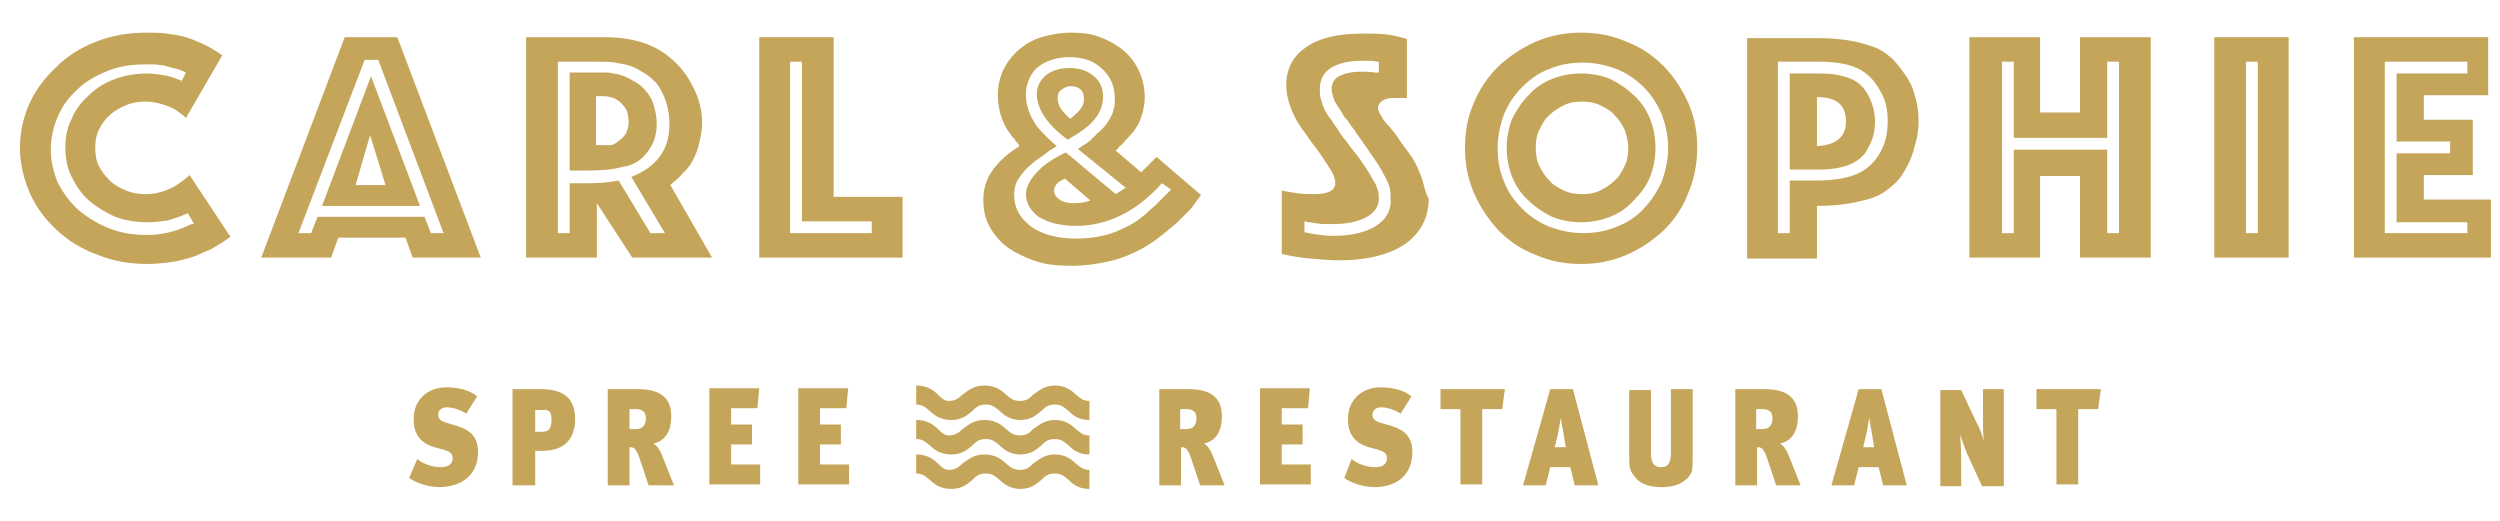
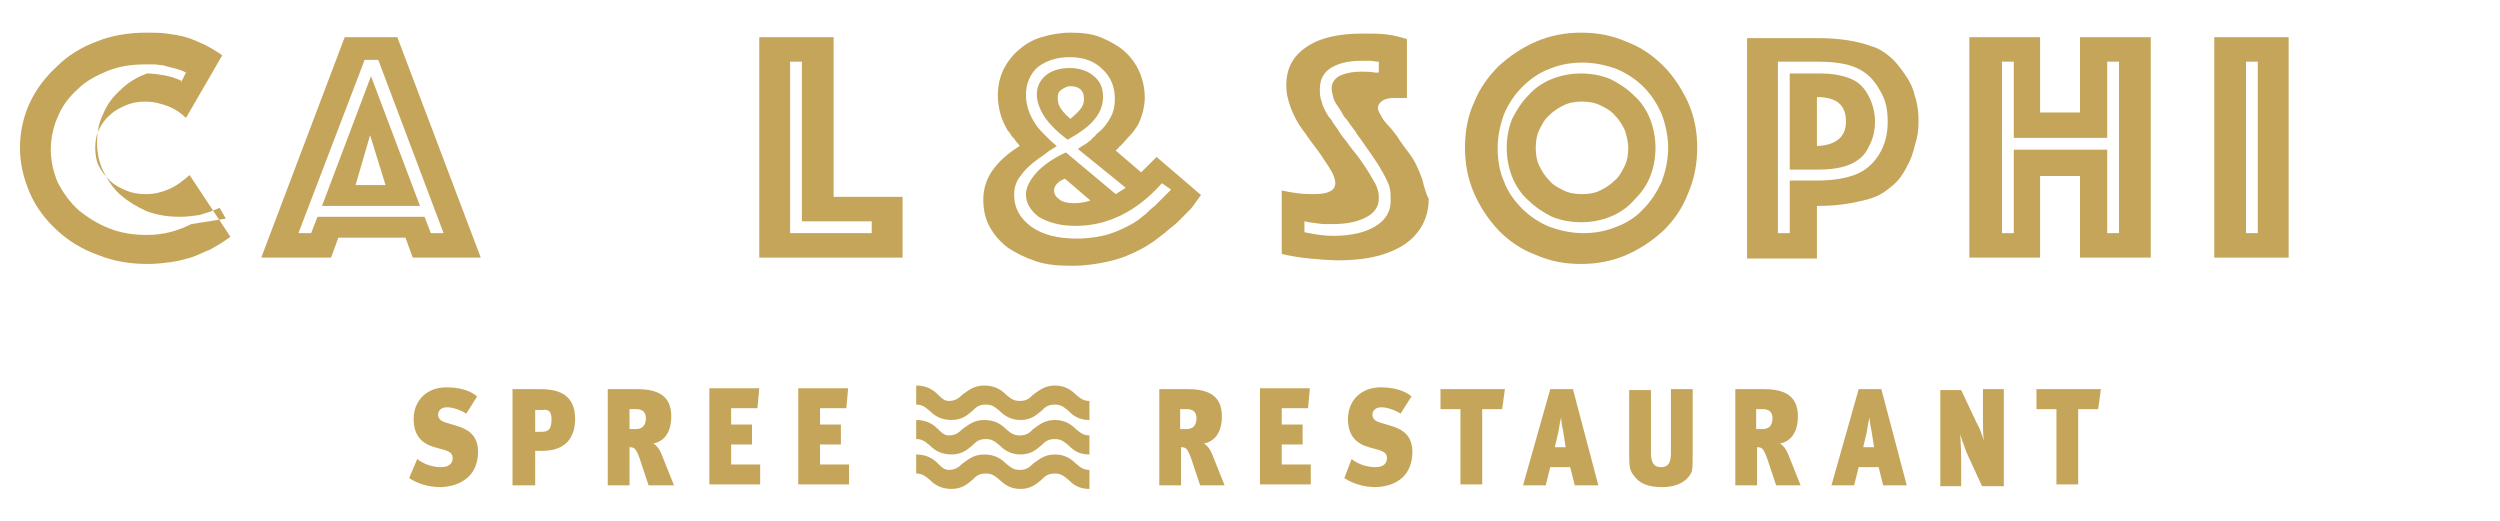
<svg xmlns="http://www.w3.org/2000/svg" version="1.1" id="Ebene_1" x="0px" y="0px" viewBox="0 0 275.6 57.4" style="enable-background:new 0 0 275.6 57.4;" xml:space="preserve">
  <style type="text/css">
	.st0{fill:#C5A55A;}
</style>
  <g>
    <path class="st0" d="M248.9,25.7h-1.3V6.8h1.3V25.7z M244.1,28.4h8.2V4.1h-8.2V28.4z" />
    <g>
      <path class="st0" d="M118,13.1c-0.6-0.5-0.9-0.9-1.1-1.2c-0.2-0.3-0.3-0.7-0.3-1.1c0-0.4,0.1-0.7,0.4-0.9c0.3-0.2,0.6-0.4,1-0.4    c1,0,1.5,0.5,1.5,1.4c0,0.4-0.1,0.7-0.3,1C119,12.2,118.6,12.6,118,13.1 M117.7,15.4c1.4-0.8,2.4-1.5,3-2.3    c0.6-0.7,0.9-1.6,0.9-2.4c0-1-0.3-1.7-1-2.3c-0.7-0.6-1.6-0.9-2.7-0.9c-1.1,0-2,0.3-2.6,0.8c-0.7,0.6-1,1.3-1,2.1    c0,0.8,0.3,1.6,0.8,2.4C115.7,13.7,116.5,14.5,117.7,15.4 M118.4,22.4c-0.6,0-1.2-0.1-1.6-0.4c-0.4-0.3-0.6-0.6-0.6-1    c0-0.5,0.4-1,1.2-1.3l2.8,2.4C119.7,22.3,119,22.4,118.4,22.4 M124.1,20.7l-1.1,0.7l-5.5-4.6c-1.5,0.7-2.6,1.5-3.3,2.3    c-0.7,0.8-1.1,1.6-1.1,2.3c0,1,0.5,1.8,1.4,2.5c1,0.6,2.3,1,4.1,1c3.4,0,6.6-1.5,9.4-4.6l0.1-0.1l1,0.7l-0.6,0.6    c-0.4,0.4-0.8,0.8-1.2,1.2c-0.4,0.3-0.7,0.6-1,0.9c-0.3,0.2-0.6,0.5-0.9,0.7c-0.3,0.2-0.6,0.4-1,0.6c-1,0.5-1.9,0.9-2.9,1.1    c-0.9,0.2-1.9,0.3-2.8,0.3c-2.1,0-3.7-0.4-5-1.3c-1.2-0.9-1.9-2-1.9-3.5c0-0.8,0.2-1.5,0.7-2.1c0.4-0.6,1.1-1.3,2.1-2    c0.5-0.3,0.8-0.6,1.1-0.8c0.2-0.1,0.5-0.3,0.8-0.5c-0.5-0.4-0.9-0.8-1.2-1.1c-0.3-0.3-0.7-0.7-1-1.1c-0.4-0.6-0.7-1.1-0.9-1.7    c-0.2-0.6-0.3-1.1-0.3-1.8c0-1.2,0.5-2.3,1.3-3c0.9-0.7,2.1-1.1,3.5-1.1c1.5,0,2.7,0.4,3.6,1.3c0.9,0.8,1.4,1.9,1.4,3.3    c0,0.7-0.1,1.3-0.4,1.9c-0.3,0.6-0.7,1.2-1.4,1.8c-0.2,0.1-0.3,0.3-0.4,0.4c-0.1,0.1-0.3,0.2-0.4,0.4c-0.1,0.1-0.3,0.2-0.5,0.4    c-0.2,0.1-0.5,0.3-0.8,0.5c0,0-0.1,0.1-0.2,0.1c0,0,0,0,0,0L124.1,20.7z M125.8,19l-2.8-2.4c0.1-0.1,0.2-0.2,0.3-0.3    c0.1-0.1,0.1-0.2,0.2-0.2c0.5-0.5,0.8-0.9,1.1-1.2c0.3-0.3,0.5-0.6,0.7-0.9c0.2-0.3,0.3-0.5,0.4-0.8c0.1-0.3,0.2-0.5,0.3-0.9    c0.1-0.5,0.2-1,0.2-1.5c0-1-0.2-2-0.6-2.9c-0.4-0.9-1-1.7-1.7-2.3c-0.7-0.6-1.6-1.1-2.6-1.5c-1-0.4-2.1-0.5-3.3-0.5    c-1.1,0-2.2,0.2-3.2,0.5c-1,0.3-1.8,0.8-2.5,1.4c-0.7,0.6-1.3,1.4-1.7,2.2c-0.4,0.9-0.6,1.8-0.6,2.8c0,0.7,0.1,1.4,0.3,2.1    c0.2,0.7,0.5,1.3,0.8,1.8c0.1,0.1,0.2,0.2,0.3,0.4c0.1,0.2,0.3,0.4,0.5,0.6c0,0.1,0.1,0.2,0.2,0.3c0.1,0.1,0.2,0.2,0.3,0.4    c-1.3,0.8-2.3,1.7-3,2.7c-0.7,1-1,2.1-1,3.2c0,1.1,0.2,2.1,0.7,3c0.5,0.9,1.1,1.6,2,2.3c0.9,0.6,1.9,1.1,3.1,1.5s2.5,0.5,4,0.5    c1.4,0,2.8-0.2,4.1-0.5c1.3-0.3,2.5-0.8,3.6-1.4c0.4-0.2,0.8-0.5,1.3-0.8c0.4-0.3,0.9-0.7,1.3-1c0.4-0.4,0.9-0.7,1.3-1.1    c0.4-0.4,0.8-0.8,1.2-1.2c0.2-0.2,0.4-0.4,0.6-0.7c0.2-0.3,0.5-0.7,0.8-1.1l-4.9-4.2L125.8,19z" />
    </g>
    <path class="st0" d="M96.1,25.7h-9V6.8h1.3v17.6h7.7V25.7z M91.9,21.7V4.1h-8.2v24.3h15.8v-6.7H91.9z" />
    <g>
-       <path class="st0" d="M21.1,24.7c-0.8,0.4-1.6,0.7-2.4,0.9c-0.8,0.2-1.6,0.3-2.5,0.3c-1.5,0-2.8-0.2-4.1-0.7    c-1.3-0.5-2.4-1.2-3.4-2c-1-0.9-1.7-1.9-2.3-3c-0.5-1.2-0.8-2.4-0.8-3.7c0-1.3,0.3-2.6,0.8-3.7c0.5-1.2,1.3-2.2,2.2-3    c0.9-0.9,2.1-1.5,3.3-2c1.3-0.5,2.6-0.7,4.1-0.7c0.4,0,0.7,0,1,0c0.3,0,0.7,0.1,1,0.1c0.3,0.1,0.7,0.2,1.1,0.3    c0.4,0.1,0.8,0.2,1.2,0.4l0.2,0.1l-0.6,1.2L20,8.9c-0.7-0.3-1.3-0.5-1.9-0.6c-0.6-0.1-1.2-0.2-1.9-0.2c-1.2,0-2.4,0.2-3.5,0.6    c-1.1,0.4-2.1,1-2.9,1.8c-0.8,0.7-1.5,1.6-1.9,2.6c-0.5,1-0.7,2-0.7,3.2c0,1.1,0.2,2.2,0.7,3.2c0.5,1,1.1,1.9,1.9,2.6    c0.8,0.7,1.8,1.3,2.9,1.8c1.1,0.4,2.3,0.6,3.6,0.6c0.8,0,1.5-0.1,2.2-0.2c0.7-0.2,1.3-0.4,2-0.7l0.2-0.1l0.7,1.2L21.1,24.7z     M20.9,19.3c-0.8,0.7-1.6,1.3-2.4,1.6c-0.7,0.3-1.5,0.5-2.4,0.5c-0.8,0-1.5-0.1-2.2-0.4c-0.7-0.3-1.3-0.6-1.8-1.1    c-0.5-0.5-0.9-1-1.2-1.6c-0.3-0.6-0.4-1.3-0.4-2c0-0.7,0.1-1.4,0.4-2c0.3-0.6,0.7-1.2,1.2-1.6c0.5-0.5,1.1-0.8,1.8-1.1    c0.7-0.3,1.4-0.4,2.1-0.4c0.9,0,1.7,0.2,2.5,0.5c0.8,0.3,1.5,0.8,2,1.3l4-6.9c-0.7-0.5-1.4-0.9-2-1.2c-0.7-0.3-1.3-0.6-2-0.8    c-0.7-0.2-1.4-0.3-2.1-0.4c-0.7-0.1-1.5-0.1-2.3-0.1c-1.9,0-3.8,0.3-5.5,1C9,5.2,7.5,6.1,6.3,7.3c-1.3,1.2-2.3,2.5-3,4    c-0.7,1.5-1.1,3.2-1.1,5c0,1.7,0.4,3.4,1.1,5c0.7,1.6,1.7,2.9,3,4.1c1.3,1.2,2.8,2.1,4.5,2.7c1.7,0.7,3.5,1,5.5,1    c0.9,0,1.7-0.1,2.5-0.2c0.8-0.1,1.5-0.3,2.2-0.5c0.7-0.2,1.4-0.6,2.2-0.9c0.7-0.4,1.4-0.8,2.2-1.4L20.9,19.3z" />
+       <path class="st0" d="M21.1,24.7c-0.8,0.4-1.6,0.7-2.4,0.9c-0.8,0.2-1.6,0.3-2.5,0.3c-1.5,0-2.8-0.2-4.1-0.7    c-1.3-0.5-2.4-1.2-3.4-2c-1-0.9-1.7-1.9-2.3-3c-0.5-1.2-0.8-2.4-0.8-3.7c0-1.3,0.3-2.6,0.8-3.7c0.5-1.2,1.3-2.2,2.2-3    c0.9-0.9,2.1-1.5,3.3-2c1.3-0.5,2.6-0.7,4.1-0.7c0.4,0,0.7,0,1,0c0.3,0,0.7,0.1,1,0.1c0.3,0.1,0.7,0.2,1.1,0.3    c0.4,0.1,0.8,0.2,1.2,0.4l0.2,0.1l-0.6,1.2L20,8.9c-0.7-0.3-1.3-0.5-1.9-0.6c-0.6-0.1-1.2-0.2-1.9-0.2c-1.1,0.4-2.1,1-2.9,1.8c-0.8,0.7-1.5,1.6-1.9,2.6c-0.5,1-0.7,2-0.7,3.2c0,1.1,0.2,2.2,0.7,3.2c0.5,1,1.1,1.9,1.9,2.6    c0.8,0.7,1.8,1.3,2.9,1.8c1.1,0.4,2.3,0.6,3.6,0.6c0.8,0,1.5-0.1,2.2-0.2c0.7-0.2,1.3-0.4,2-0.7l0.2-0.1l0.7,1.2L21.1,24.7z     M20.9,19.3c-0.8,0.7-1.6,1.3-2.4,1.6c-0.7,0.3-1.5,0.5-2.4,0.5c-0.8,0-1.5-0.1-2.2-0.4c-0.7-0.3-1.3-0.6-1.8-1.1    c-0.5-0.5-0.9-1-1.2-1.6c-0.3-0.6-0.4-1.3-0.4-2c0-0.7,0.1-1.4,0.4-2c0.3-0.6,0.7-1.2,1.2-1.6c0.5-0.5,1.1-0.8,1.8-1.1    c0.7-0.3,1.4-0.4,2.1-0.4c0.9,0,1.7,0.2,2.5,0.5c0.8,0.3,1.5,0.8,2,1.3l4-6.9c-0.7-0.5-1.4-0.9-2-1.2c-0.7-0.3-1.3-0.6-2-0.8    c-0.7-0.2-1.4-0.3-2.1-0.4c-0.7-0.1-1.5-0.1-2.3-0.1c-1.9,0-3.8,0.3-5.5,1C9,5.2,7.5,6.1,6.3,7.3c-1.3,1.2-2.3,2.5-3,4    c-0.7,1.5-1.1,3.2-1.1,5c0,1.7,0.4,3.4,1.1,5c0.7,1.6,1.7,2.9,3,4.1c1.3,1.2,2.8,2.1,4.5,2.7c1.7,0.7,3.5,1,5.5,1    c0.9,0,1.7-0.1,2.5-0.2c0.8-0.1,1.5-0.3,2.2-0.5c0.7-0.2,1.4-0.6,2.2-0.9c0.7-0.4,1.4-0.8,2.2-1.4L20.9,19.3z" />
      <path class="st0" d="M179.5,16.3c0,0.7-0.1,1.4-0.4,2c-0.3,0.6-0.6,1.2-1.1,1.6c-0.5,0.5-1,0.8-1.6,1.1c-0.6,0.3-1.3,0.4-2,0.4    c-0.7,0-1.4-0.1-2-0.4c-0.6-0.3-1.2-0.6-1.6-1.1c-0.5-0.5-0.8-1-1.1-1.6c-0.3-0.6-0.4-1.3-0.4-2c0-0.7,0.1-1.4,0.4-2    c0.3-0.6,0.6-1.2,1.1-1.6c0.5-0.5,1-0.8,1.6-1.1c0.6-0.3,1.3-0.4,2-0.4c0.7,0,1.4,0.1,2,0.4c0.6,0.3,1.2,0.6,1.6,1.1    c0.5,0.5,0.8,1,1.1,1.6C179.3,14.9,179.5,15.6,179.5,16.3 M181.9,19.5c0.4-1,0.6-2.1,0.6-3.2c0-1.1-0.2-2.2-0.6-3.2    c-0.4-1-1-1.9-1.8-2.6c-0.7-0.7-1.6-1.3-2.6-1.8c-1-0.4-2.1-0.6-3.2-0.6c-1.1,0-2.2,0.2-3.2,0.6c-1,0.4-1.9,1-2.6,1.8    c-0.7,0.7-1.3,1.6-1.8,2.6c-0.4,1-0.6,2.1-0.6,3.2c0,1.1,0.2,2.2,0.6,3.2c0.4,1,1,1.9,1.8,2.6c0.7,0.7,1.6,1.3,2.6,1.8    c1,0.4,2.1,0.6,3.2,0.6c1.1,0,2.2-0.2,3.2-0.6c1-0.4,1.9-1,2.6-1.8C180.9,21.3,181.5,20.5,181.9,19.5 M183.9,16.3    c0,1.3-0.3,2.6-0.7,3.7c-0.5,1.1-1.2,2.2-2,3c-0.8,0.9-1.9,1.6-3,2c-1.2,0.5-2.4,0.7-3.7,0.7c-1.3,0-2.6-0.3-3.7-0.7    c-1.2-0.5-2.2-1.2-3-2c-0.9-0.9-1.6-1.9-2-3c-0.5-1.1-0.7-2.4-0.7-3.7c0-1.3,0.3-2.6,0.7-3.7c0.5-1.2,1.2-2.2,2-3    c0.9-0.9,1.9-1.6,3-2c1.2-0.5,2.4-0.7,3.7-0.7c1.3,0,2.6,0.3,3.7,0.7c1.2,0.5,2.2,1.2,3,2c0.9,0.9,1.5,1.9,2,3    C183.6,13.7,183.9,15,183.9,16.3 M187.1,16.3c0-1.8-0.3-3.4-1-5c-0.7-1.5-1.6-2.9-2.7-4c-1.2-1.2-2.5-2.1-4.1-2.7    c-1.6-0.7-3.2-1-5-1c-1.7,0-3.4,0.3-5,1c-1.6,0.7-2.9,1.6-4.1,2.7c-1.2,1.2-2.1,2.5-2.7,4c-0.7,1.5-1,3.2-1,5c0,1.7,0.3,3.4,1,5    c0.7,1.6,1.6,2.9,2.7,4.1c1.2,1.2,2.5,2.1,4.1,2.7c1.6,0.7,3.2,1,5,1c1.7,0,3.4-0.3,5-1c1.6-0.7,2.9-1.6,4.1-2.7    c1.2-1.2,2.1-2.5,2.7-4.1C186.8,19.7,187.1,18,187.1,16.3" />
    </g>
    <path class="st0" d="M233.6,25.7h-1.3v-9.2h-10.3v9.2h-1.3V6.8h1.3v8.4h10.3V6.8h1.3V25.7z M229.3,4.1v8.3h-4.4V4.1h-7.8v24.3h7.8   v-9h4.4v9h7.8V4.1H229.3z" />
    <g>
-       <path class="st0" d="M69.3,13.4c0,0.5-0.1,0.9-0.3,1.3c-0.2,0.4-0.6,0.7-1,1c-0.3,0.2-0.5,0.3-0.8,0.3C67,16,66.7,16,66.1,16H66    h-0.3v-5.4H66h0.1c0.5,0,0.9,0,1.1,0.1c0.2,0,0.5,0.1,0.8,0.3c0.4,0.2,0.7,0.6,1,1C69.2,12.4,69.3,12.9,69.3,13.4 M70.9,17.3    c1-1,1.5-2.2,1.5-3.6c0-0.9-0.2-1.8-0.5-2.6c-0.4-0.8-0.9-1.4-1.6-1.9c-0.5-0.3-1-0.6-1.5-0.8c-0.5-0.2-1.1-0.3-1.7-0.4    c-0.2,0-0.5,0-0.8,0h-3.5v10.8h1.9c1.6,0,2.9-0.1,3.9-0.4C69.5,18.3,70.3,17.9,70.9,17.3 M73.8,13.7c0,2.8-1.4,4.7-4.2,5.8    l3.7,6.2h-1.6l-3.5-5.8c-1,0.2-2.1,0.3-3.3,0.3h-2.1v5.5h-1.3V6.8h3.9c0.9,0,1.7,0,2.4,0.1c0.6,0.1,1.2,0.2,1.8,0.4    c0.5,0.2,1,0.5,1.5,0.8c0.5,0.3,0.9,0.7,1.3,1.1C73.3,10.5,73.8,11.9,73.8,13.7 M77,16.1c0.2-0.8,0.4-1.7,0.4-2.5    c0-1.4-0.3-2.7-1-4c-0.6-1.3-1.5-2.4-2.6-3.3c-1.8-1.5-4.2-2.2-7.2-2.2H58v24.3h7.8v-6l3.9,6h8.8l-4.6-8c0.3-0.3,0.6-0.5,0.8-0.7    c0.2-0.2,0.4-0.4,0.5-0.5c0.1-0.2,0.3-0.3,0.4-0.4c0.1-0.1,0.2-0.3,0.4-0.5C76.4,17.7,76.8,16.9,77,16.1" />
-     </g>
+       </g>
    <path class="st0" d="M42.5,20.4h-3.3l1.6-5.5L42.5,20.4z M35.5,22.7h10.8L40.9,8.4L35.5,22.7z M48.9,25.7h-1.4l-0.7-1.8H35   l-0.7,1.8h-1.4l7.3-19.1h1.5L48.9,25.7z M53,28.4L43.8,4.1h-5.8l-9.2,24.3h7.7l0.8-2.2h7.4l0.8,2.2H53z" />
    <g>
      <path class="st0" d="M151.7,24.9c-1.1,0.7-2.7,1.1-4.7,1.1c-0.8,0-1.7-0.1-2.7-0.3l-0.5-0.1v-1.2l0.5,0.1c0.8,0.1,1.3,0.2,1.6,0.2    c0.3,0,0.7,0,1.1,0c1.6,0,2.8-0.3,3.7-0.8c0.9-0.5,1.3-1.2,1.3-2c0-0.3,0-0.6-0.1-0.9c-0.1-0.3-0.2-0.7-0.5-1.1    c-0.2-0.4-0.5-0.9-0.9-1.5c-0.4-0.6-0.8-1.2-1.4-1.9c-0.4-0.5-0.7-1-1-1.3c-0.3-0.4-0.5-0.7-0.6-0.9l-0.5-0.7    c-0.1-0.2-0.3-0.5-0.5-0.7c-0.4-0.6-0.7-1.2-0.8-1.7c-0.2-0.5-0.2-0.9-0.2-1.4c0-1,0.4-1.8,1.2-2.3c0.8-0.5,1.9-0.8,3.4-0.8    c0.3,0,0.5,0,0.7,0c0.2,0,0.5,0,1,0.1l0.2,0V8h-0.4c-0.6-0.1-1.1-0.1-1.5-0.1c-1.1,0-1.9,0.2-2.5,0.5c-0.5,0.3-0.8,0.8-0.8,1.3    c0,0.4,0.1,0.7,0.2,1.1c0.1,0.4,0.4,0.8,0.8,1.4c0.2,0.3,0.3,0.6,0.5,0.8c0.2,0.2,0.4,0.5,0.6,0.8c0.2,0.3,0.5,0.6,0.7,1    c0.3,0.4,0.6,0.8,1,1.4c0.5,0.7,0.9,1.3,1.3,1.9c0.3,0.5,0.6,1,0.8,1.4c0.2,0.4,0.4,0.8,0.5,1.2c0.1,0.4,0.1,0.8,0.1,1.2    C153.4,23.2,152.8,24.2,151.7,24.9 M156.8,19.8c-0.3-0.8-0.6-1.6-1.1-2.4c-0.2-0.3-0.5-0.7-0.8-1.1c-0.3-0.4-0.6-0.8-0.9-1.3    c-0.3-0.4-0.6-0.8-0.9-1.1c-0.3-0.3-0.5-0.6-0.6-0.7l-0.4-0.7c-0.1-0.2-0.2-0.4-0.2-0.6c0-0.3,0.2-0.6,0.5-0.8    c0.3-0.2,0.7-0.3,1.3-0.3c0.1,0,0.3,0,0.5,0c0.2,0,0.4,0,0.6,0l0.3,0V4.3c-0.7-0.2-1.4-0.4-2.2-0.5c-0.8-0.1-1.7-0.1-2.7-0.1    c-2.7,0-4.8,0.5-6.2,1.5c-1.5,1-2.2,2.4-2.2,4.2c0,0.9,0.2,1.7,0.5,2.5c0.3,0.8,0.8,1.8,1.6,2.8c0.2,0.3,0.4,0.6,0.7,1    c0.3,0.4,0.7,0.9,1.1,1.5c0.6,0.9,1,1.5,1.2,1.9c0.2,0.4,0.3,0.8,0.3,1.1c0,0.8-0.8,1.2-2.3,1.2c-0.5,0-1.2,0-1.9-0.1    c-0.7-0.1-1.3-0.2-1.7-0.3v7c0.9,0.2,1.9,0.4,3.1,0.5c1.1,0.1,2.2,0.2,3.2,0.2c3.1,0,5.5-0.6,7.3-1.8c1.7-1.2,2.6-2.9,2.6-5    C157.2,21.4,157,20.6,156.8,19.8" />
      <path class="st0" d="M203.5,13.4c0,1.7-1.1,2.6-3.2,2.7v-5.4C202.5,10.7,203.5,11.6,203.5,13.4 M206,16.2c0.5-0.9,0.7-1.8,0.7-2.8    c0-1.1-0.3-2.1-0.8-3c-0.5-0.9-1.2-1.5-2.1-1.8c-0.5-0.2-1-0.3-1.6-0.4c-0.6-0.1-1.2-0.1-1.9-0.1h-3v10.6h3c1.6,0,2.8-0.2,3.7-0.6    C204.9,17.7,205.6,17.1,206,16.2 M208.1,13.4c0,1.4-0.3,2.6-1,3.7c-0.7,1.1-1.6,1.8-2.7,2.2c-1.1,0.4-2.5,0.6-4.1,0.6h-3v5.8H196    V6.8h4.3c1.9,0,3.3,0.2,4.4,0.7c1.1,0.5,1.9,1.3,2.5,2.4l0,0C207.9,11,208.1,12.1,208.1,13.4 M211.5,13.4c0-1-0.1-1.9-0.4-2.8    c-0.2-0.9-0.6-1.7-1.1-2.4c-0.5-0.7-1-1.4-1.6-1.9c-0.6-0.5-1.3-1-2.1-1.2c-1.6-0.6-3.6-0.9-6-0.9h-7.7v24.3h7.7v-5.8    c1.4,0,2.6-0.1,3.7-0.3c1-0.2,2-0.4,2.7-0.7c0.8-0.3,1.4-0.8,2-1.3c0.6-0.5,1.1-1.2,1.5-2c0.4-0.7,0.7-1.5,0.9-2.4    C211.4,15.1,211.5,14.3,211.5,13.4" />
    </g>
-     <path class="st0" d="M272,25.7h-9.1V6.8h9.1v1.3h-7.8v7.5h5.9v1.3h-5.9v7.6h7.8V25.7z M267.2,22.1v-2.8h5.4v-6.1h-5.4v-2.7h7.1V4.1   h-14.8v24.3h15.1v-6.4H267.2z" />
    <g>
      <path class="st0" d="M93.6,53.5v-2.3h-3.2V49h2.3v-2.2h-2.3v-1.8h2.9l0.2-2.2h-5.5v10.6H93.6z M83.8,53.5v-2.3h-3.2V49h2.3v-2.2    h-2.3v-1.8h2.9l0.2-2.2h-5.5v10.6H83.8z M71.2,46.1c0,0.7-0.3,1.2-1.1,1.2h-0.7v-2.2h0.7C70.8,45.1,71.2,45.4,71.2,46.1     M74.3,53.5c-0.3-0.8-1.1-2.7-1.4-3.5c-0.2-0.5-0.6-1-0.9-1.1c1.1-0.2,2-1.1,2-3c0-1.8-0.9-3-3.7-3H67v10.6h2.4v-4.2    c0.5,0,0.7,0.1,1.1,1.2l1,3H74.3z M60.8,46.2c0,1.2-0.4,1.4-1.1,1.4H59v-2.4h0.8C60.4,45.1,60.8,45.3,60.8,46.2 M63.4,46.2    c0-2.4-1.4-3.3-3.8-3.3h-3.1v10.6H59v-3.8h0.8C62.8,49.7,63.4,47.7,63.4,46.2 M52.7,49.8c0-2.1-1.5-2.6-2.5-2.9l-1-0.3    c-0.7-0.2-0.9-0.5-0.9-0.9c0-0.4,0.3-0.8,1-0.8c0.6,0,1.5,0.3,2.1,0.7l1.2-1.9c-0.8-0.7-2.1-1-3.4-1c-2.1,0-3.6,1.4-3.6,3.5    c0,1.8,0.9,2.7,2.3,3.1l1.1,0.3c0.6,0.2,0.9,0.4,0.9,0.9c0,0.6-0.4,1-1.3,1c-1,0-2-0.4-2.6-0.9l-0.9,2.1c0.9,0.6,2.1,1,3.5,1    C51,53.6,52.7,52.3,52.7,49.8" />
      <path class="st0" d="M103.4,51.1c-0.5-0.5-1.2-1-2.4-1v2.1c0.7,0,1,0.3,1.5,0.7c0.5,0.5,1.2,1,2.4,1c1.2,0,1.8-0.6,2.3-1    c0.4-0.4,0.7-0.7,1.5-0.7c0.7,0,1,0.3,1.5,0.7c0.5,0.5,1.2,1,2.3,1c1.2,0,1.8-0.6,2.3-1c0.4-0.4,0.7-0.7,1.5-0.7    c0.7,0,1,0.3,1.5,0.7c0.5,0.5,1.1,1,2.3,1v-2.1c-0.7,0-1-0.3-1.5-0.7c-0.5-0.5-1.2-1-2.3-1c-1.2,0-1.8,0.6-2.4,1    c-0.4,0.4-0.7,0.7-1.5,0.7c-0.7,0-1-0.3-1.5-0.7c-0.5-0.5-1.2-1-2.4-1c-1.2,0-1.8,0.6-2.4,1c-0.4,0.4-0.8,0.7-1.5,0.7    C104.1,51.8,103.8,51.5,103.4,51.1" />
      <path class="st0" d="M103.4,43.5c-0.5-0.5-1.2-1-2.4-1v2.1c0.7,0,1,0.3,1.5,0.7c0.5,0.5,1.2,1,2.4,1c1.2,0,1.8-0.6,2.3-1    c0.4-0.4,0.7-0.7,1.5-0.7c0.7,0,1,0.3,1.5,0.7c0.5,0.5,1.2,1,2.3,1c1.2,0,1.8-0.6,2.3-1c0.4-0.4,0.7-0.7,1.5-0.7    c0.7,0,1,0.3,1.5,0.7c0.5,0.5,1.1,1,2.3,1v-2.1c-0.7,0-1-0.3-1.5-0.7c-0.5-0.5-1.2-1-2.3-1c-1.2,0-1.8,0.6-2.4,1    c-0.4,0.4-0.7,0.7-1.5,0.7c-0.7,0-1-0.3-1.5-0.7c-0.5-0.5-1.2-1-2.4-1c-1.2,0-1.8,0.6-2.4,1c-0.4,0.4-0.8,0.7-1.5,0.7    C104.1,44.2,103.8,43.9,103.4,43.5" />
      <path class="st0" d="M103.4,47.3c-0.5-0.5-1.2-1-2.4-1v2.1c0.7,0,1,0.3,1.5,0.7c0.5,0.5,1.2,1,2.4,1c1.2,0,1.8-0.6,2.3-1    c0.4-0.4,0.7-0.7,1.5-0.7c0.7,0,1,0.3,1.5,0.7c0.5,0.5,1.2,1,2.3,1c1.2,0,1.8-0.6,2.3-1c0.4-0.4,0.7-0.7,1.5-0.7    c0.7,0,1,0.3,1.5,0.7c0.5,0.5,1.1,1,2.3,1V48c-0.7,0-1-0.3-1.5-0.7c-0.5-0.5-1.2-1-2.3-1c-1.2,0-1.8,0.6-2.4,1    c-0.4,0.4-0.7,0.7-1.5,0.7c-0.7,0-1-0.3-1.5-0.7c-0.5-0.5-1.2-1-2.4-1c-1.2,0-1.8,0.6-2.4,1c-0.4,0.4-0.8,0.7-1.5,0.7    C104.1,48,103.8,47.7,103.4,47.3" />
      <path class="st0" d="M231.6,42.9h-7.1v2.2h2.2v8.3h2.4v-8.3h2.2L231.6,42.9z M220.9,53.5V42.9h-2.3v3.3c0,0.7,0,1.7,0.1,2.4    c-0.2-0.7-0.5-1.5-0.8-2l-1.7-3.6h-2.3v10.6h2.3v-3c0-1.3-0.1-2.3-0.1-2.7c0.2,0.7,0.5,1.4,0.7,2l1.7,3.7H220.9z M206.6,49.3h-1.2    l0.4-1.7c0.1-0.7,0.2-1.2,0.3-1.6c0,0.4,0.1,1,0.2,1.4L206.6,49.3z M210.2,53.5l-2.8-10.6h-2.5l-3,10.6h2.5l0.5-2h2.2l0.5,2H210.2    z M195.4,46.1c0,0.7-0.3,1.2-1.1,1.2h-0.7v-2.2h0.7C195,45.1,195.4,45.4,195.4,46.1 M198.5,53.5c-0.3-0.8-1.1-2.7-1.4-3.5    c-0.2-0.5-0.6-1-0.9-1.1c1.1-0.2,2-1.1,2-3c0-1.8-0.9-3-3.7-3h-3.2v10.6h2.4v-4.2c0.5,0,0.7,0.1,1.1,1.2l1,3H198.5z M186.6,50.2    v-7.3h-2.4v7c0,1-0.2,1.6-1.1,1.6c-0.9,0-1.1-0.7-1.1-1.6v-6.9h-2.4v7.2c0,1.4,0.1,1.7,0.5,2.2c0.6,0.9,1.6,1.3,3.1,1.3    c1.9,0,2.9-0.8,3.3-1.7C186.6,51.5,186.6,51.1,186.6,50.2 M172.6,49.3h-1.2l0.4-1.7c0.1-0.7,0.2-1.2,0.3-1.6c0,0.4,0.1,1,0.2,1.4    L172.6,49.3z M176.2,53.5l-2.8-10.6h-2.5l-3,10.6h2.5l0.5-2h2.2l0.5,2H176.2z M165.9,42.9h-7.1v2.2h2.2v8.3h2.4v-8.3h2.2    L165.9,42.9z M155.7,49.8c0-2.1-1.5-2.6-2.5-2.9l-1-0.3c-0.7-0.2-0.9-0.5-0.9-0.9c0-0.4,0.3-0.8,1-0.8c0.6,0,1.5,0.3,2.1,0.7    l1.2-1.9c-0.8-0.7-2.1-1-3.4-1c-2.1,0-3.6,1.4-3.6,3.5c0,1.8,0.9,2.7,2.3,3.1l1.1,0.3c0.6,0.2,0.9,0.4,0.9,0.9c0,0.6-0.4,1-1.3,1    c-1,0-2-0.4-2.6-0.9l-0.8,2.1c0.9,0.6,2.1,1,3.5,1C154.1,53.6,155.7,52.3,155.7,49.8 M144.5,53.5v-2.3h-3.2V49h2.3v-2.2h-2.3v-1.8    h2.9l0.2-2.2h-5.5v10.6H144.5z M131.9,46.1c0,0.7-0.3,1.2-1.1,1.2h-0.7v-2.2h0.7C131.5,45.1,131.9,45.4,131.9,46.1 M135,53.5    c-0.3-0.8-1.1-2.7-1.4-3.5c-0.2-0.5-0.6-1-0.9-1.1c1.1-0.2,2-1.1,2-3c0-1.8-0.9-3-3.7-3h-3.2v10.6h2.4v-4.2c0.5,0,0.7,0.1,1.1,1.2    l1,3H135z" />
    </g>
  </g>
</svg>